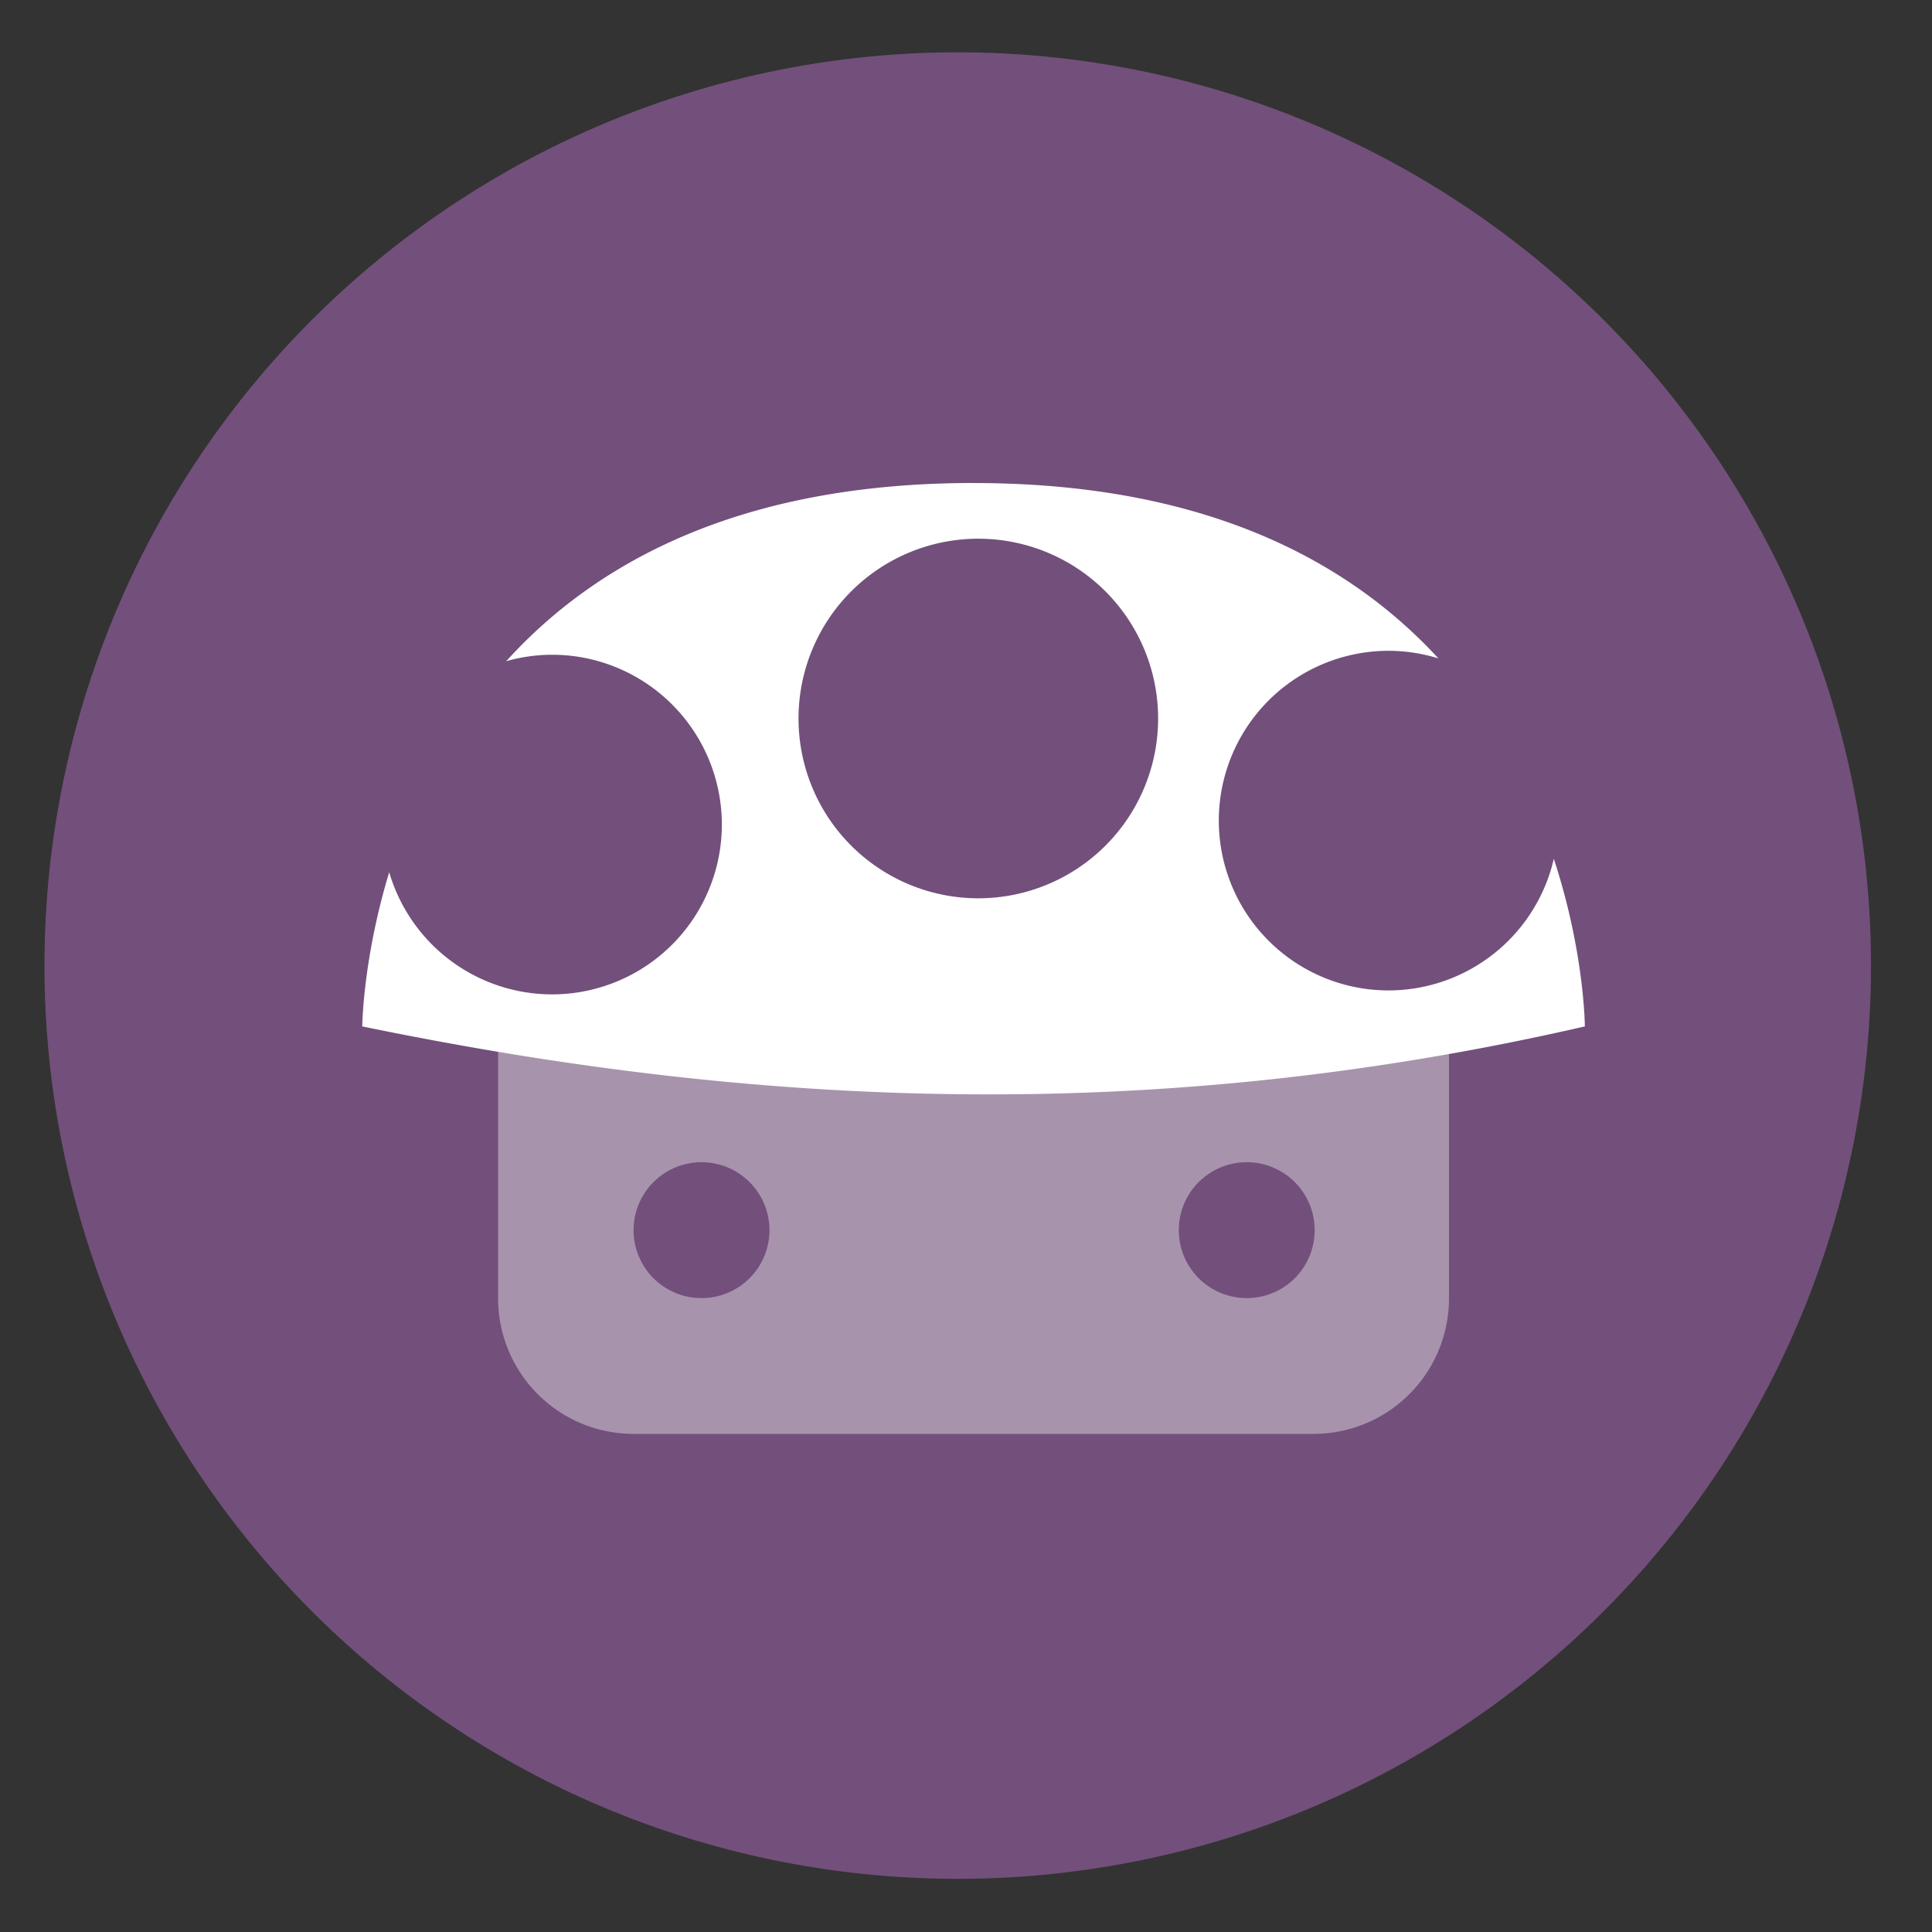
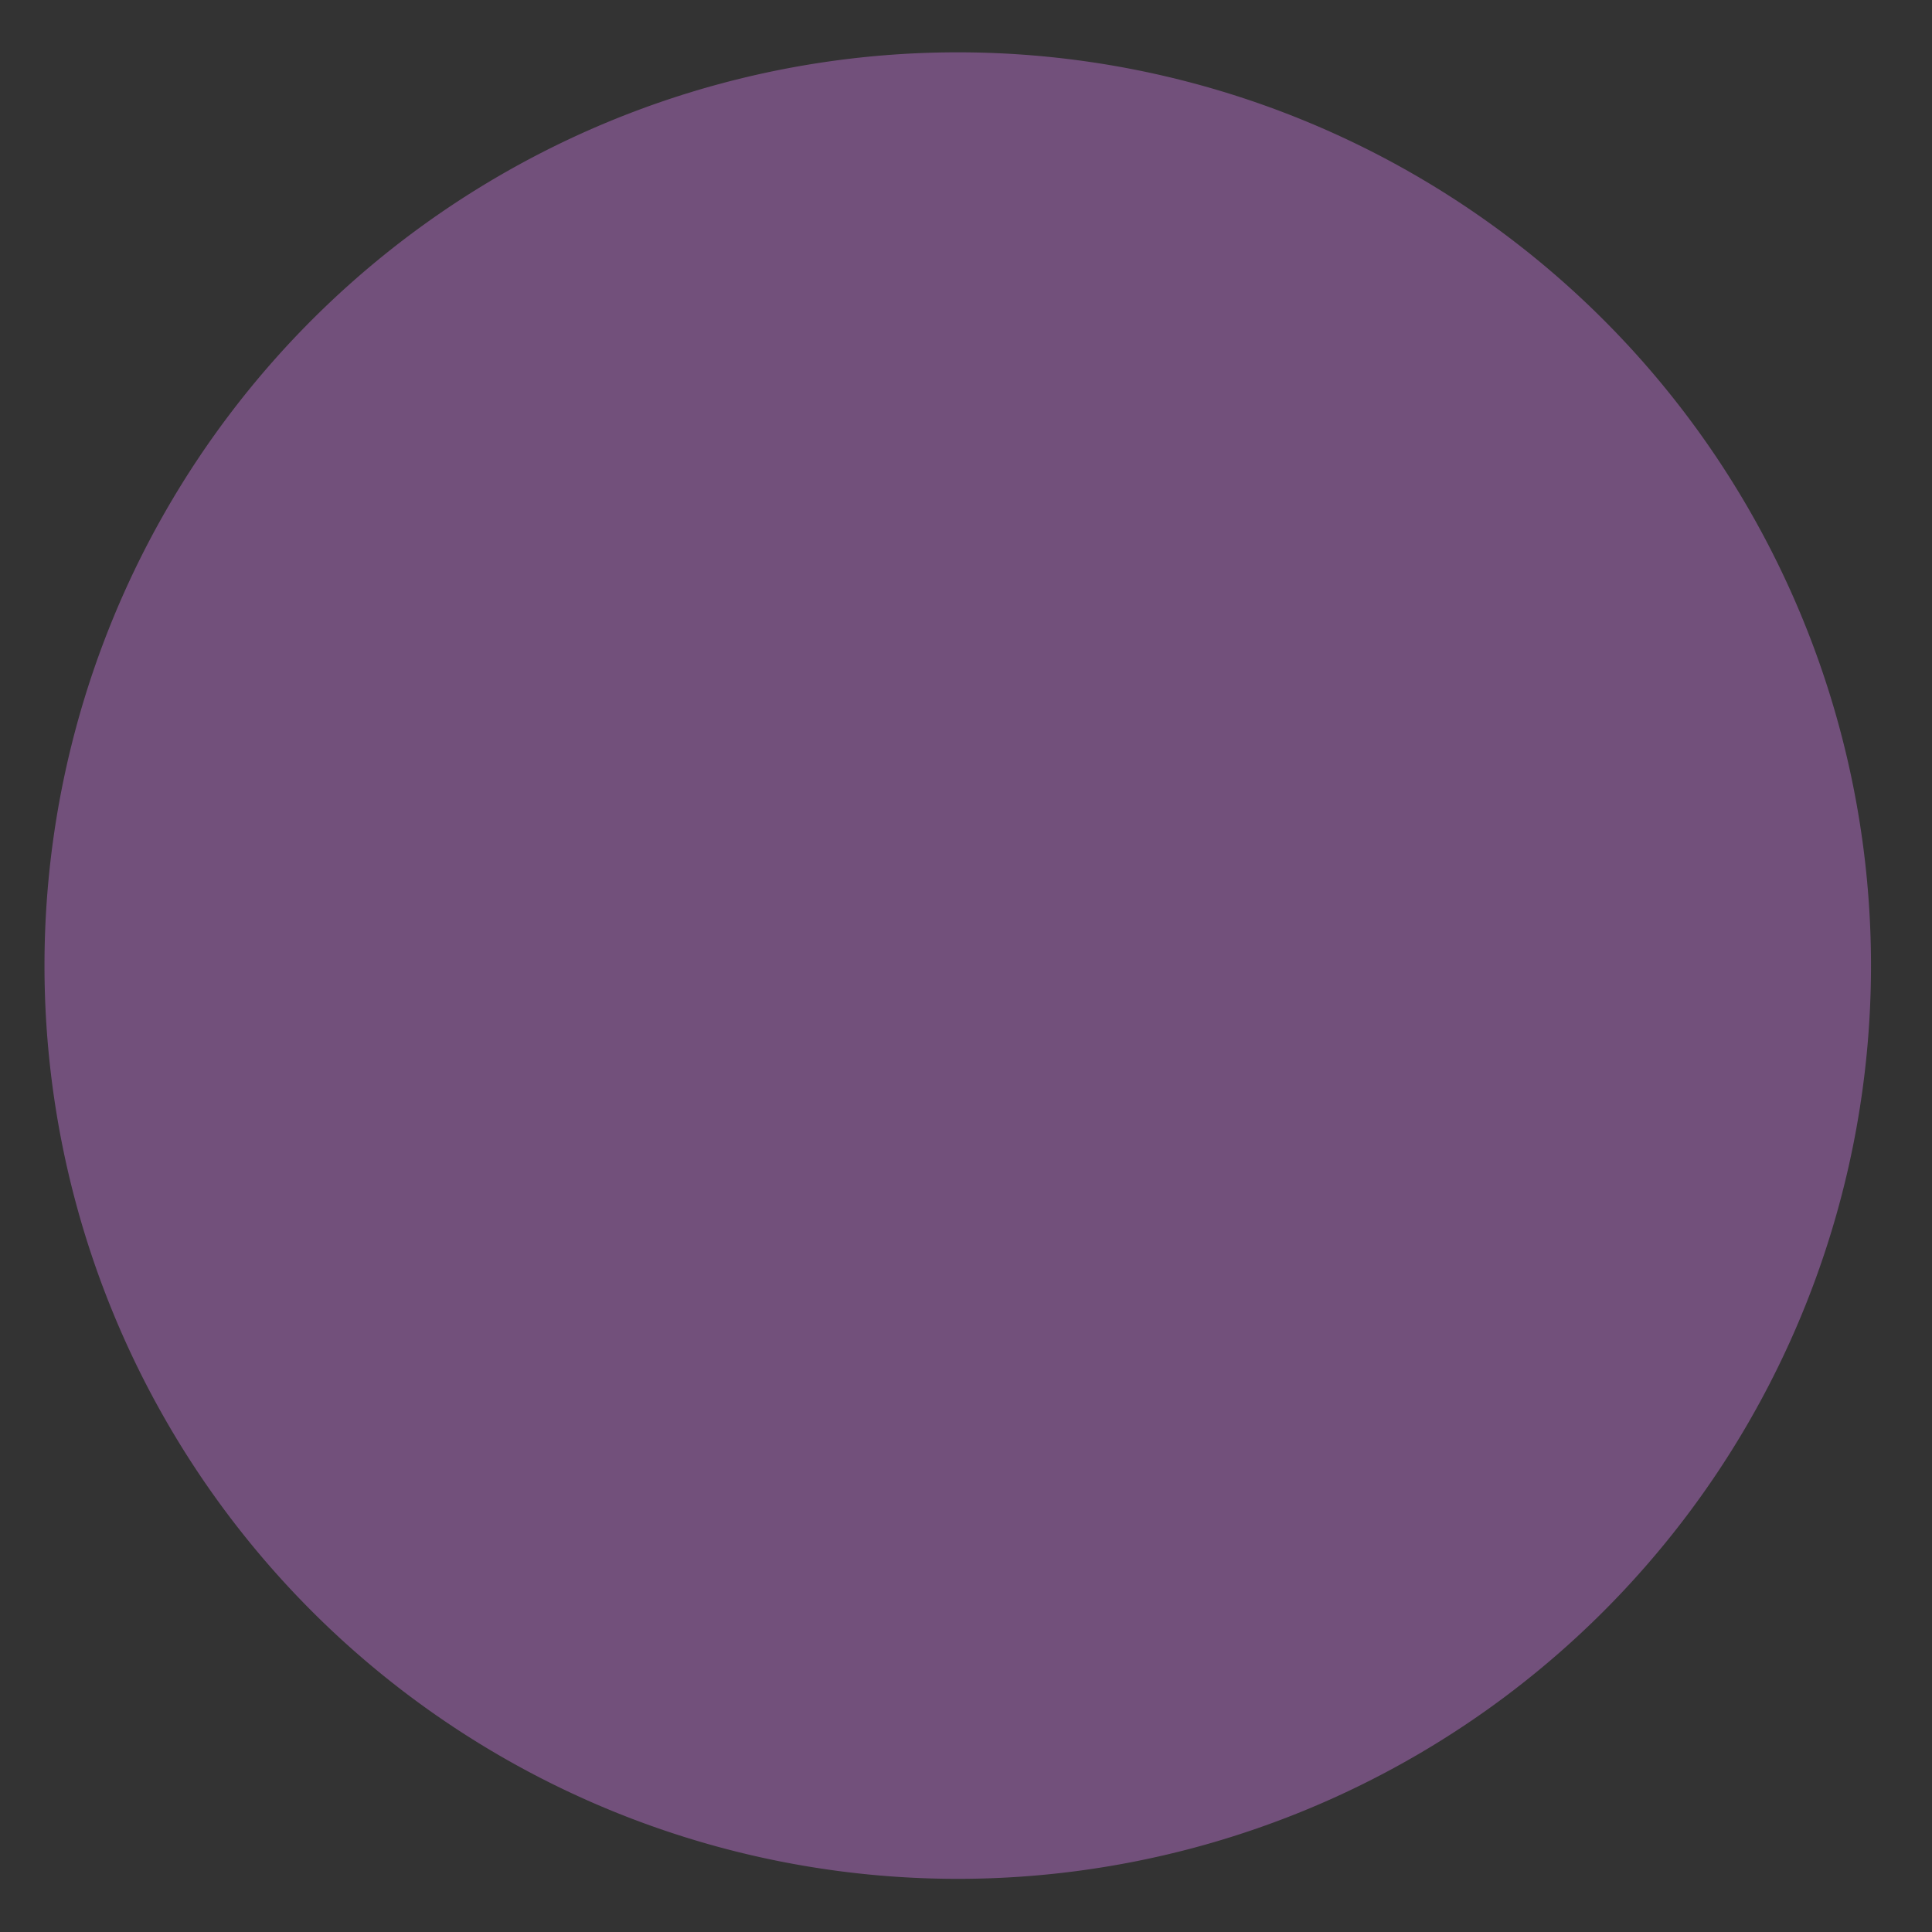
<svg xmlns="http://www.w3.org/2000/svg" height="48" width="48">
  <rect width="100%" height="100%" fill="#333333" stroke="none" />
  <path d="m44.322 27.405a19.73 19.73 0 0 1 -19.73 19.73 19.73 19.73 0 0 1 -19.73-19.73 19.73 19.73 0 0 1 19.73-19.73 19.73 19.73 0 0 1 19.73 19.73z" fill="#73517c" opacity=".99" transform="matrix(1.15 0 0 1.15 -4.486 -7.526)" />
  <g fill="#fff">
-     <path d="m24.187 12c-5.817 0-9.396 1.984-11.61 4.427a4.219 4.219 0 0 1 1.138-.16 4.219 4.219 0 0 1 4.219 4.219 4.219 4.219 0 0 1 -4.219 4.219 4.219 4.219 0 0 1 -4.045-3.034c-.656 2.157-.67 3.83-.67 3.83 9.385 1.932 19.273 2.55 30.375 0 0 0-.007-1.843-.771-4.164a4.219 4.219 0 0 1 -4.104 3.27 4.219 4.219 0 0 1 -4.219-4.219 4.219 4.219 0 0 1 4.219-4.219 4.219 4.219 0 0 1 1.237.189c-2.219-2.412-5.787-4.357-11.549-4.357zm.119 1.384a4.467 4.467 0 0 1 4.467 4.467 4.467 4.467 0 0 1 -4.467 4.467 4.467 4.467 0 0 1 -4.467-4.467 4.467 4.467 0 0 1 4.467-4.467z" fill-rule="evenodd" />
-     <path d="m12.375 25.5v6.75c0 1.87 1.505 3.375 3.375 3.375h16.875c1.87 0 3.375-1.505 3.375-3.375v-6.75zm5.054 3.375a1.687 1.687 0 0 1 1.688 1.688 1.687 1.687 0 0 1 -1.688 1.688 1.687 1.687 0 0 1 -1.688-1.688 1.687 1.687 0 0 1 1.688-1.688zm13.546 0a1.687 1.687 0 0 1 1.688 1.688 1.687 1.687 0 0 1 -1.688 1.688 1.687 1.687 0 0 1 -1.688-1.688 1.687 1.687 0 0 1 1.688-1.688z" fill-opacity=".38" />
-   </g>
+     </g>
</svg>